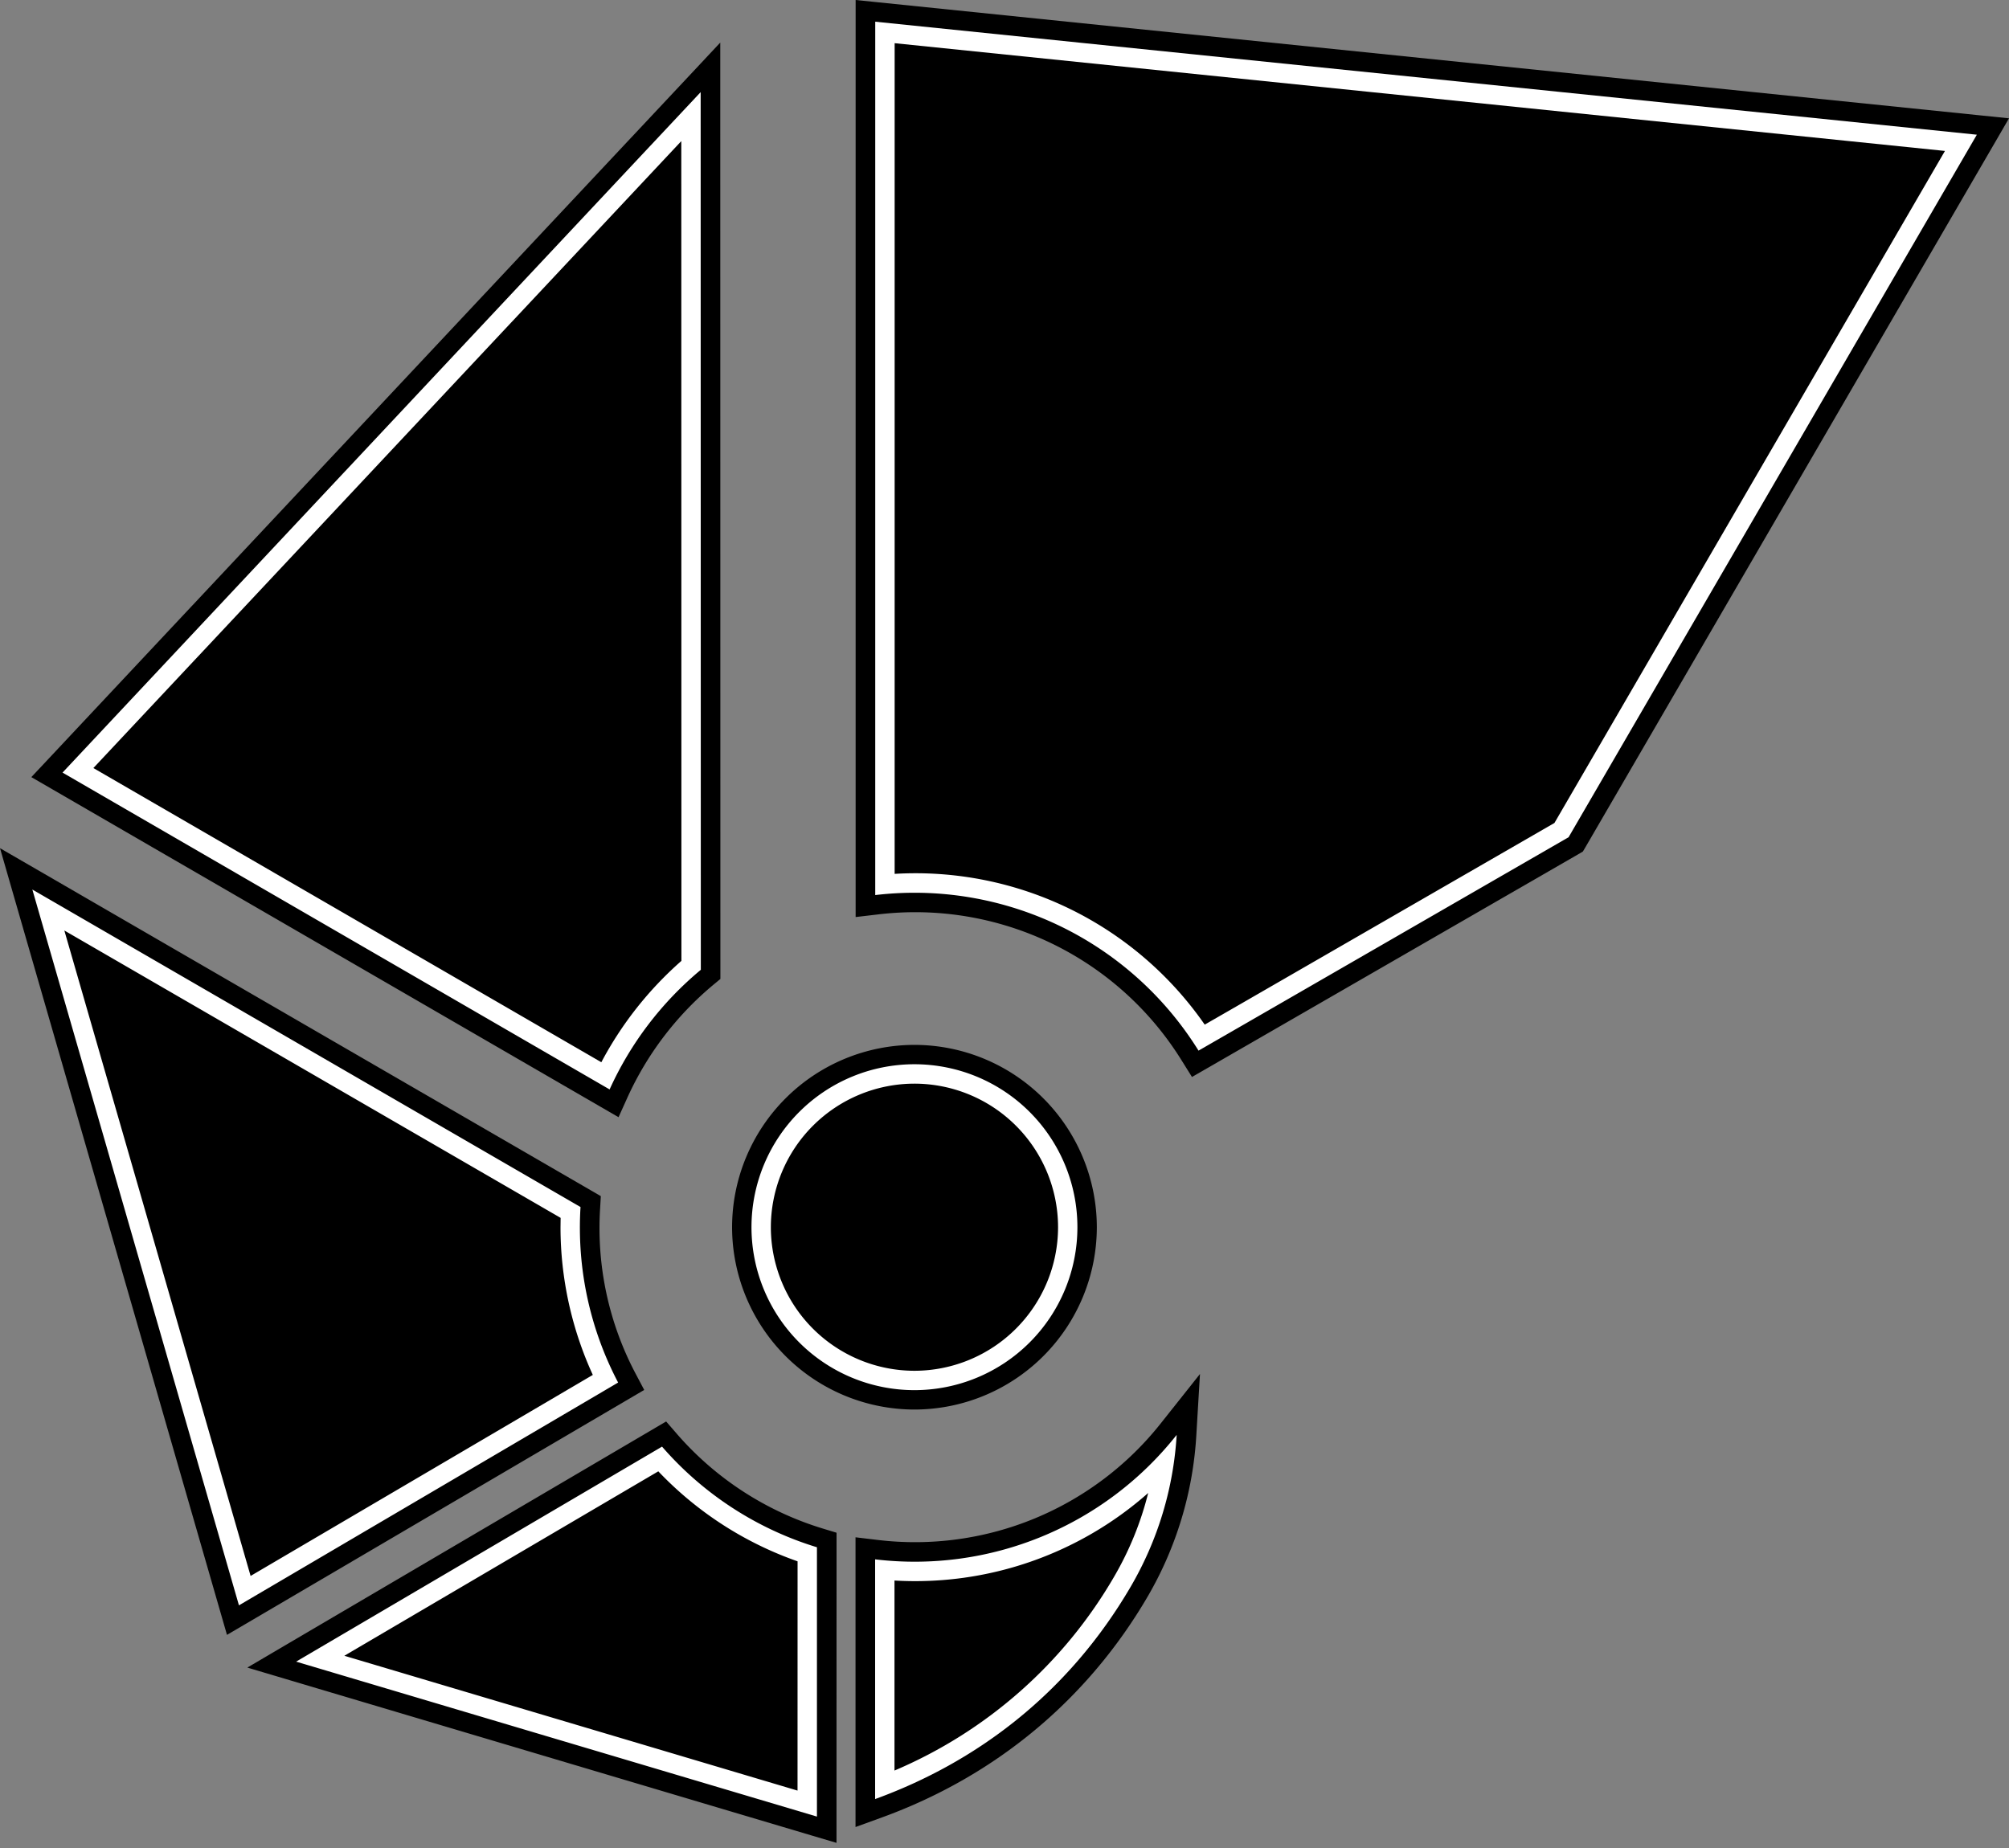
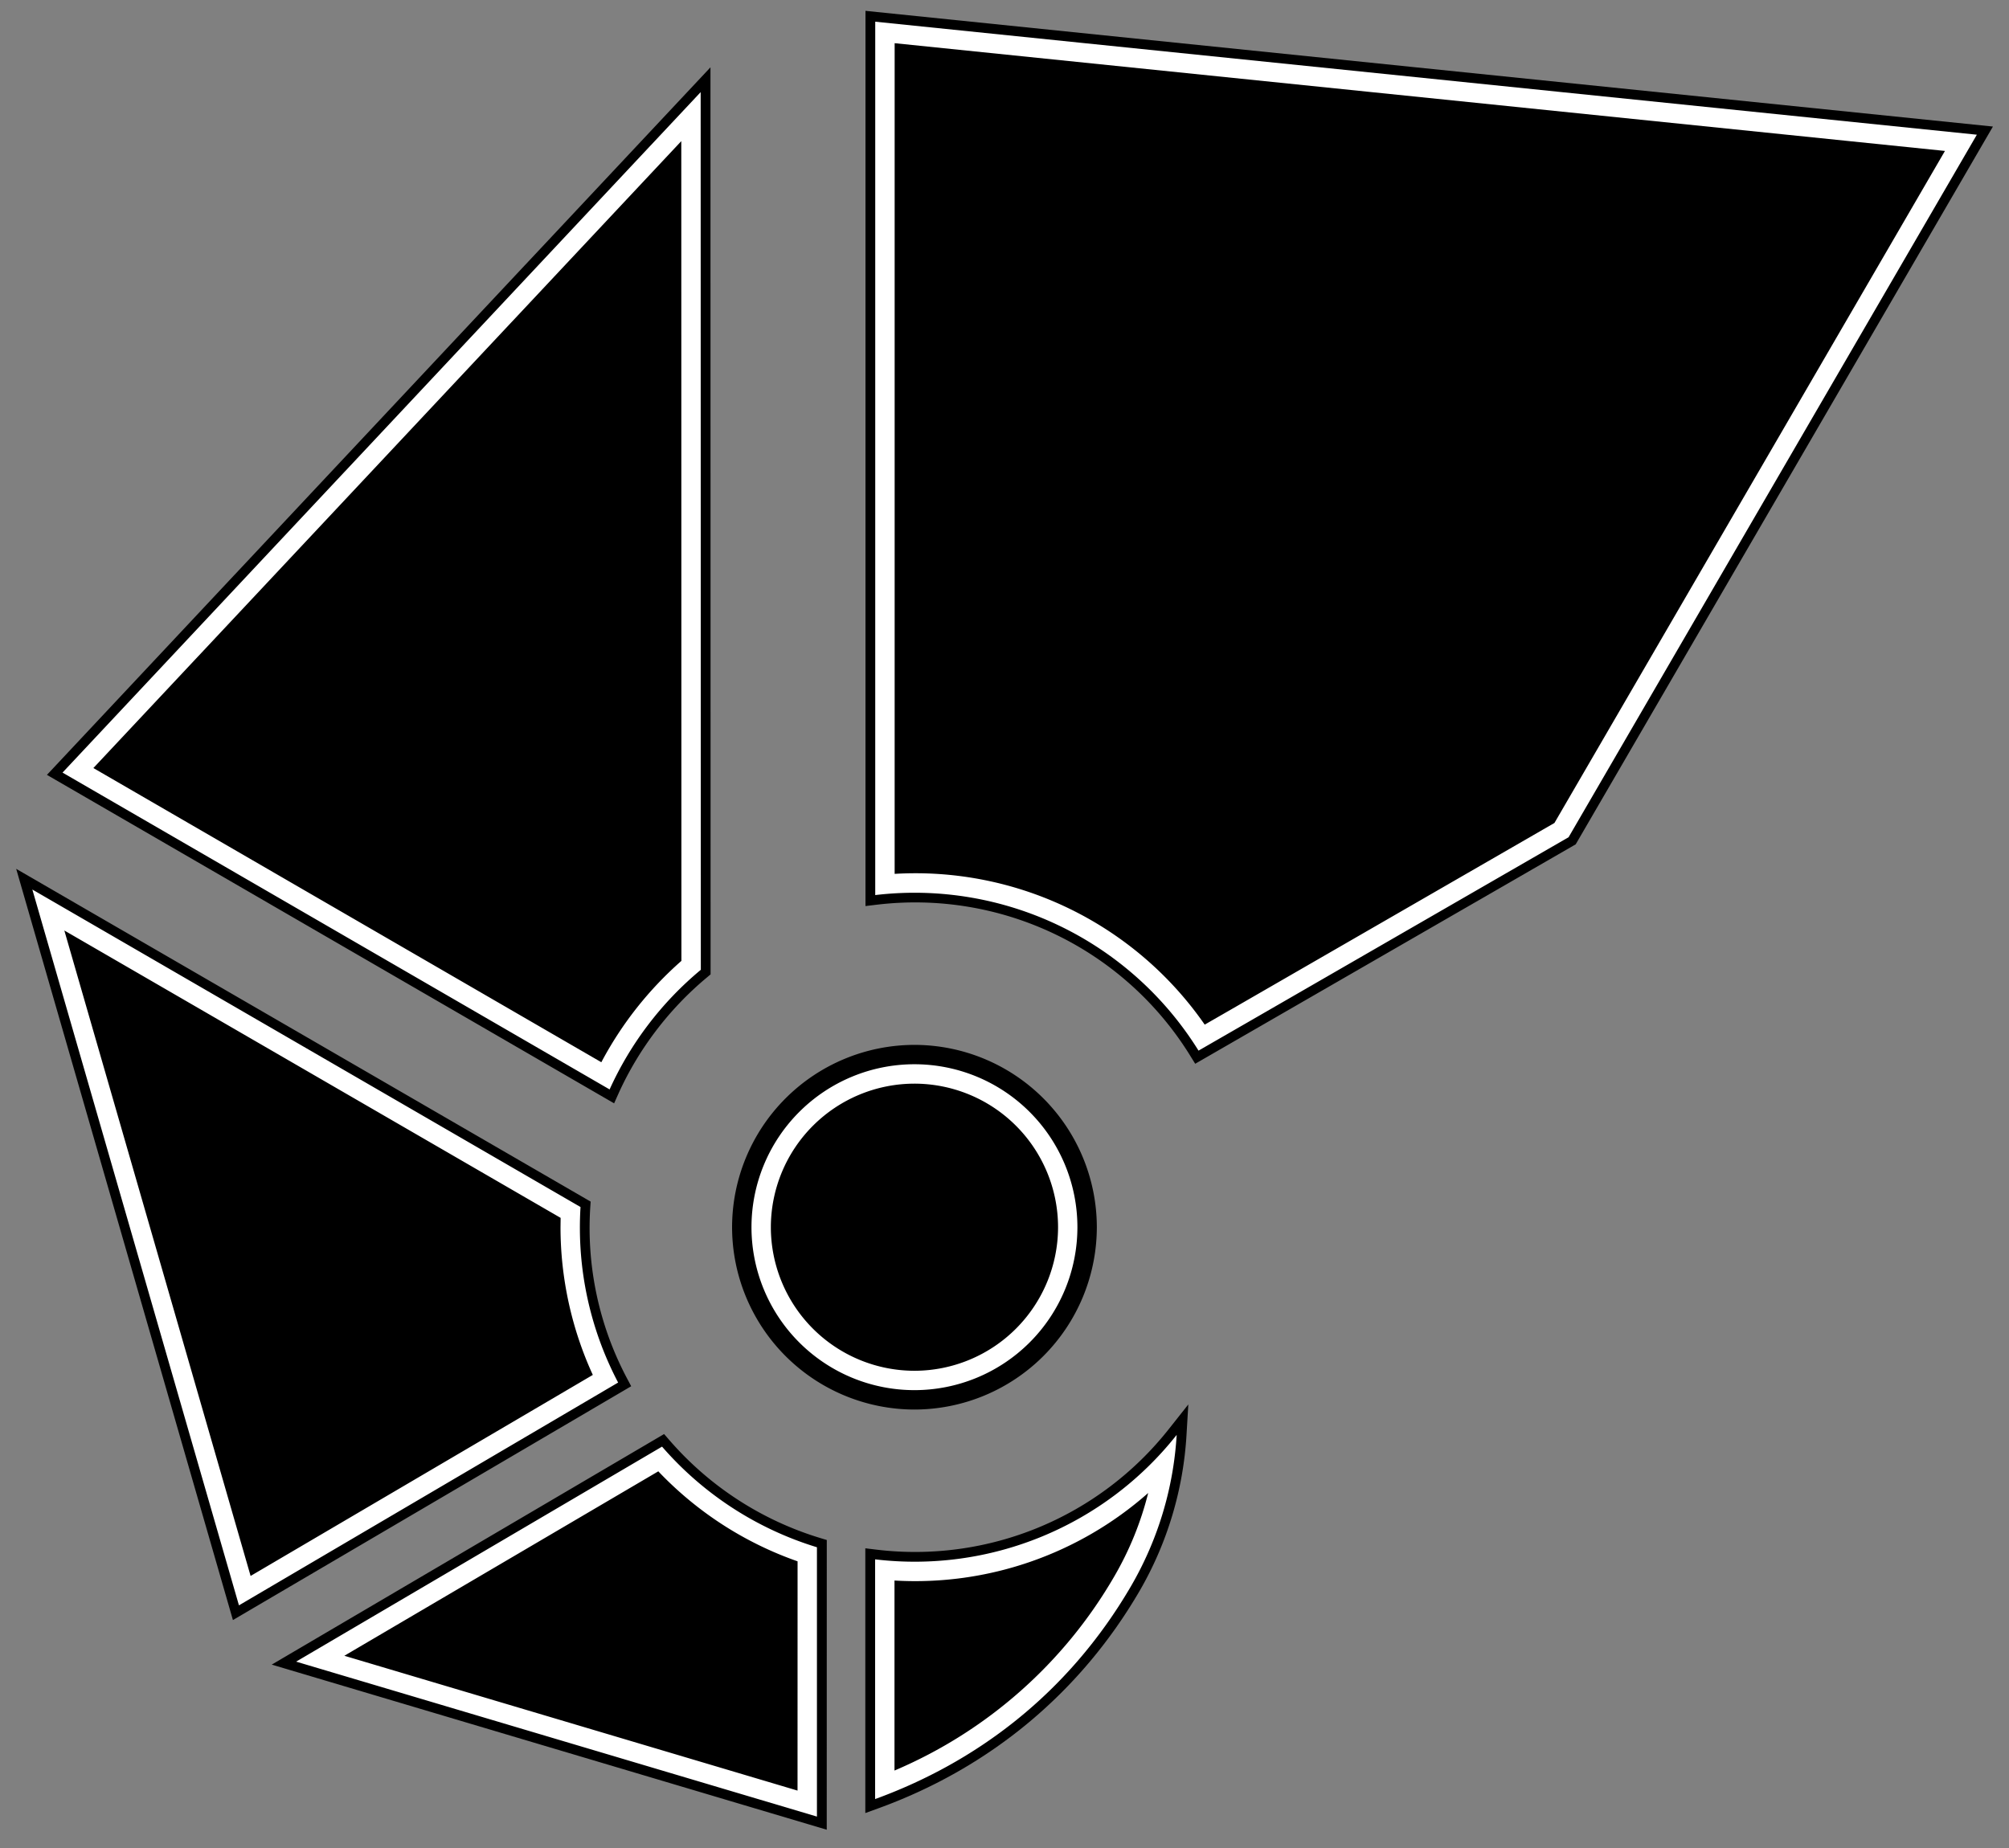
<svg xmlns="http://www.w3.org/2000/svg" width="50" height="46" viewBox="0 0 50 46" fill="none">
  <rect x="0" y="0" width="50" height="46" fill="#808080" stroke="none" />
  <path d="M22.76 26.009a4.544 4.544 0 0 0-4.54 4.538 4.544 4.544 0 0 0 4.54 4.539 4.544 4.544 0 0 0 4.538-4.539 4.544 4.544 0 0 0-4.539-4.538zM1.168 19.288 17.682 1.676l.003 22.578-.088.074c-.938.78-1.7 1.779-2.203 2.89l-.11.246-14.116-8.176zM6.763 41.435l9.765-5.739.133.153a8.071 8.071 0 0 0 3.743 2.432l.173.052-.001 7.212-13.813-4.11zM.403 21.627 14.7 29.91l-.01.15A7.99 7.99 0 0 0 15.6 34.3l.109.206-9.912 5.82L.403 21.627zM21.536 38.54l.273.033a8.047 8.047 0 0 0 7.286-3.008l.48-.606-.046.772a8.763 8.763 0 0 1-1.167 3.87c-1.474 2.53-3.721 4.401-6.498 5.41l-.328.119v-6.59zM29.623 26.28a8.044 8.044 0 0 0-7.812-3.759l-.271.032V.27L49.6 3.15 39.216 21.017l-9.47 5.462-.124-.2z" fill="#000" />
-   <path d="m17.438 2.293.003 21.847a8.354 8.354 0 0 0-2.27 2.978L1.557 19.23 17.438 2.293zm.488-1.233-.843.9L1.2 18.896l-.42.448.532.308 13.616 7.887.466.27.222-.491a7.9 7.9 0 0 1 2.137-2.804l.176-.146v-.229l-.003-21.847V1.06zM16.477 36.01a8.325 8.325 0 0 0 3.856 2.504l-.001 6.704L7.37 41.361l9.107-5.352zm.102-.627-.35.206-9.106 5.351-.967.569 1.075.32 12.961 3.857.627.186v-.654l.001-6.704v-.362l-.346-.105a7.828 7.828 0 0 1-3.63-2.358l-.265-.306zM.805 22.142l13.643 7.902a8.29 8.29 0 0 0 .936 4.369l-9.44 5.543-5.14-17.814zM0 21.112l.336 1.166 5.139 17.814.174.603.542-.318 9.44-5.543.402-.236-.217-.411a7.752 7.752 0 0 1-.88-4.113l.017-.3-.26-.151L1.049 21.72 0 21.113zM29.285 35.717a8.493 8.493 0 0 1-1.134 3.761c-1.584 2.72-3.897 4.405-6.371 5.304v-5.967a8.312 8.312 0 0 0 7.505-3.098zm.58-1.516-.962 1.212a7.803 7.803 0 0 1-7.066 2.918l-.545-.065v7.212l.655-.238c2.831-1.029 5.123-2.936 6.626-5.516a9.007 9.007 0 0 0 1.2-3.978l.092-1.545zM21.783.54 49.2 3.353 39.039 20.84l-8.033 4.633-1.176.678a8.32 8.32 0 0 0-8.046-3.871V.54zM21.295 0V22.827l.545-.064a7.8 7.8 0 0 1 7.576 3.645l.25.4.408-.235 1.176-.678 8.033-4.633.112-.066.066-.112 10.16-17.486.379-.653-.751-.077L21.833.055 21.295 0z" fill="#000" />
  <path d="M22.76 26.974a3.577 3.577 0 0 1 3.573 3.573 3.578 3.578 0 0 1-3.574 3.574 3.577 3.577 0 0 1-3.574-3.574 3.577 3.577 0 0 1 3.574-3.573zm0-.483a4.056 4.056 0 1 0-.002 8.112 4.056 4.056 0 0 0 .001-8.112zM16.956 3.513l.003 20.405a8.905 8.905 0 0 0-1.993 2.523L2.324 19.118 16.956 3.513zm.482-1.22L1.556 19.231l13.616 7.887a8.352 8.352 0 0 1 2.27-2.978l-.004-21.847zM16.384 36.624a8.786 8.786 0 0 0 3.466 2.24l-.001 5.707L8.57 41.215l7.814-4.591zm.093-.615L7.37 41.361l12.962 3.857v-6.704a8.323 8.323 0 0 1-3.855-2.505zM1.6 23.161l12.353 7.154-.003.232c0 1.267.277 2.529.804 3.677l-8.517 5.004-4.636-16.067zm-.795-1.019L5.947 39.96l9.437-5.546a8.29 8.29 0 0 1-.936-4.369L.805 22.142zM28.576 37.163a7.953 7.953 0 0 1-.841 2.072 11.525 11.525 0 0 1-5.473 4.837v-4.73a8.756 8.756 0 0 0 6.314-2.179zm.709-1.446a8.311 8.311 0 0 1-7.505 3.098v5.967c2.474-.9 4.787-2.585 6.371-5.304a8.49 8.49 0 0 0 1.134-3.761zM22.266 1.075l26.14 2.682-9.719 16.728-7.922 4.57-.782.45a8.758 8.758 0 0 0-7.717-3.753V1.075zM21.783.54V22.28a8.32 8.32 0 0 1 8.046 3.872l1.177-.678 8.033-4.634L49.2 3.353 21.783.54z" fill="#fff" />
</svg>